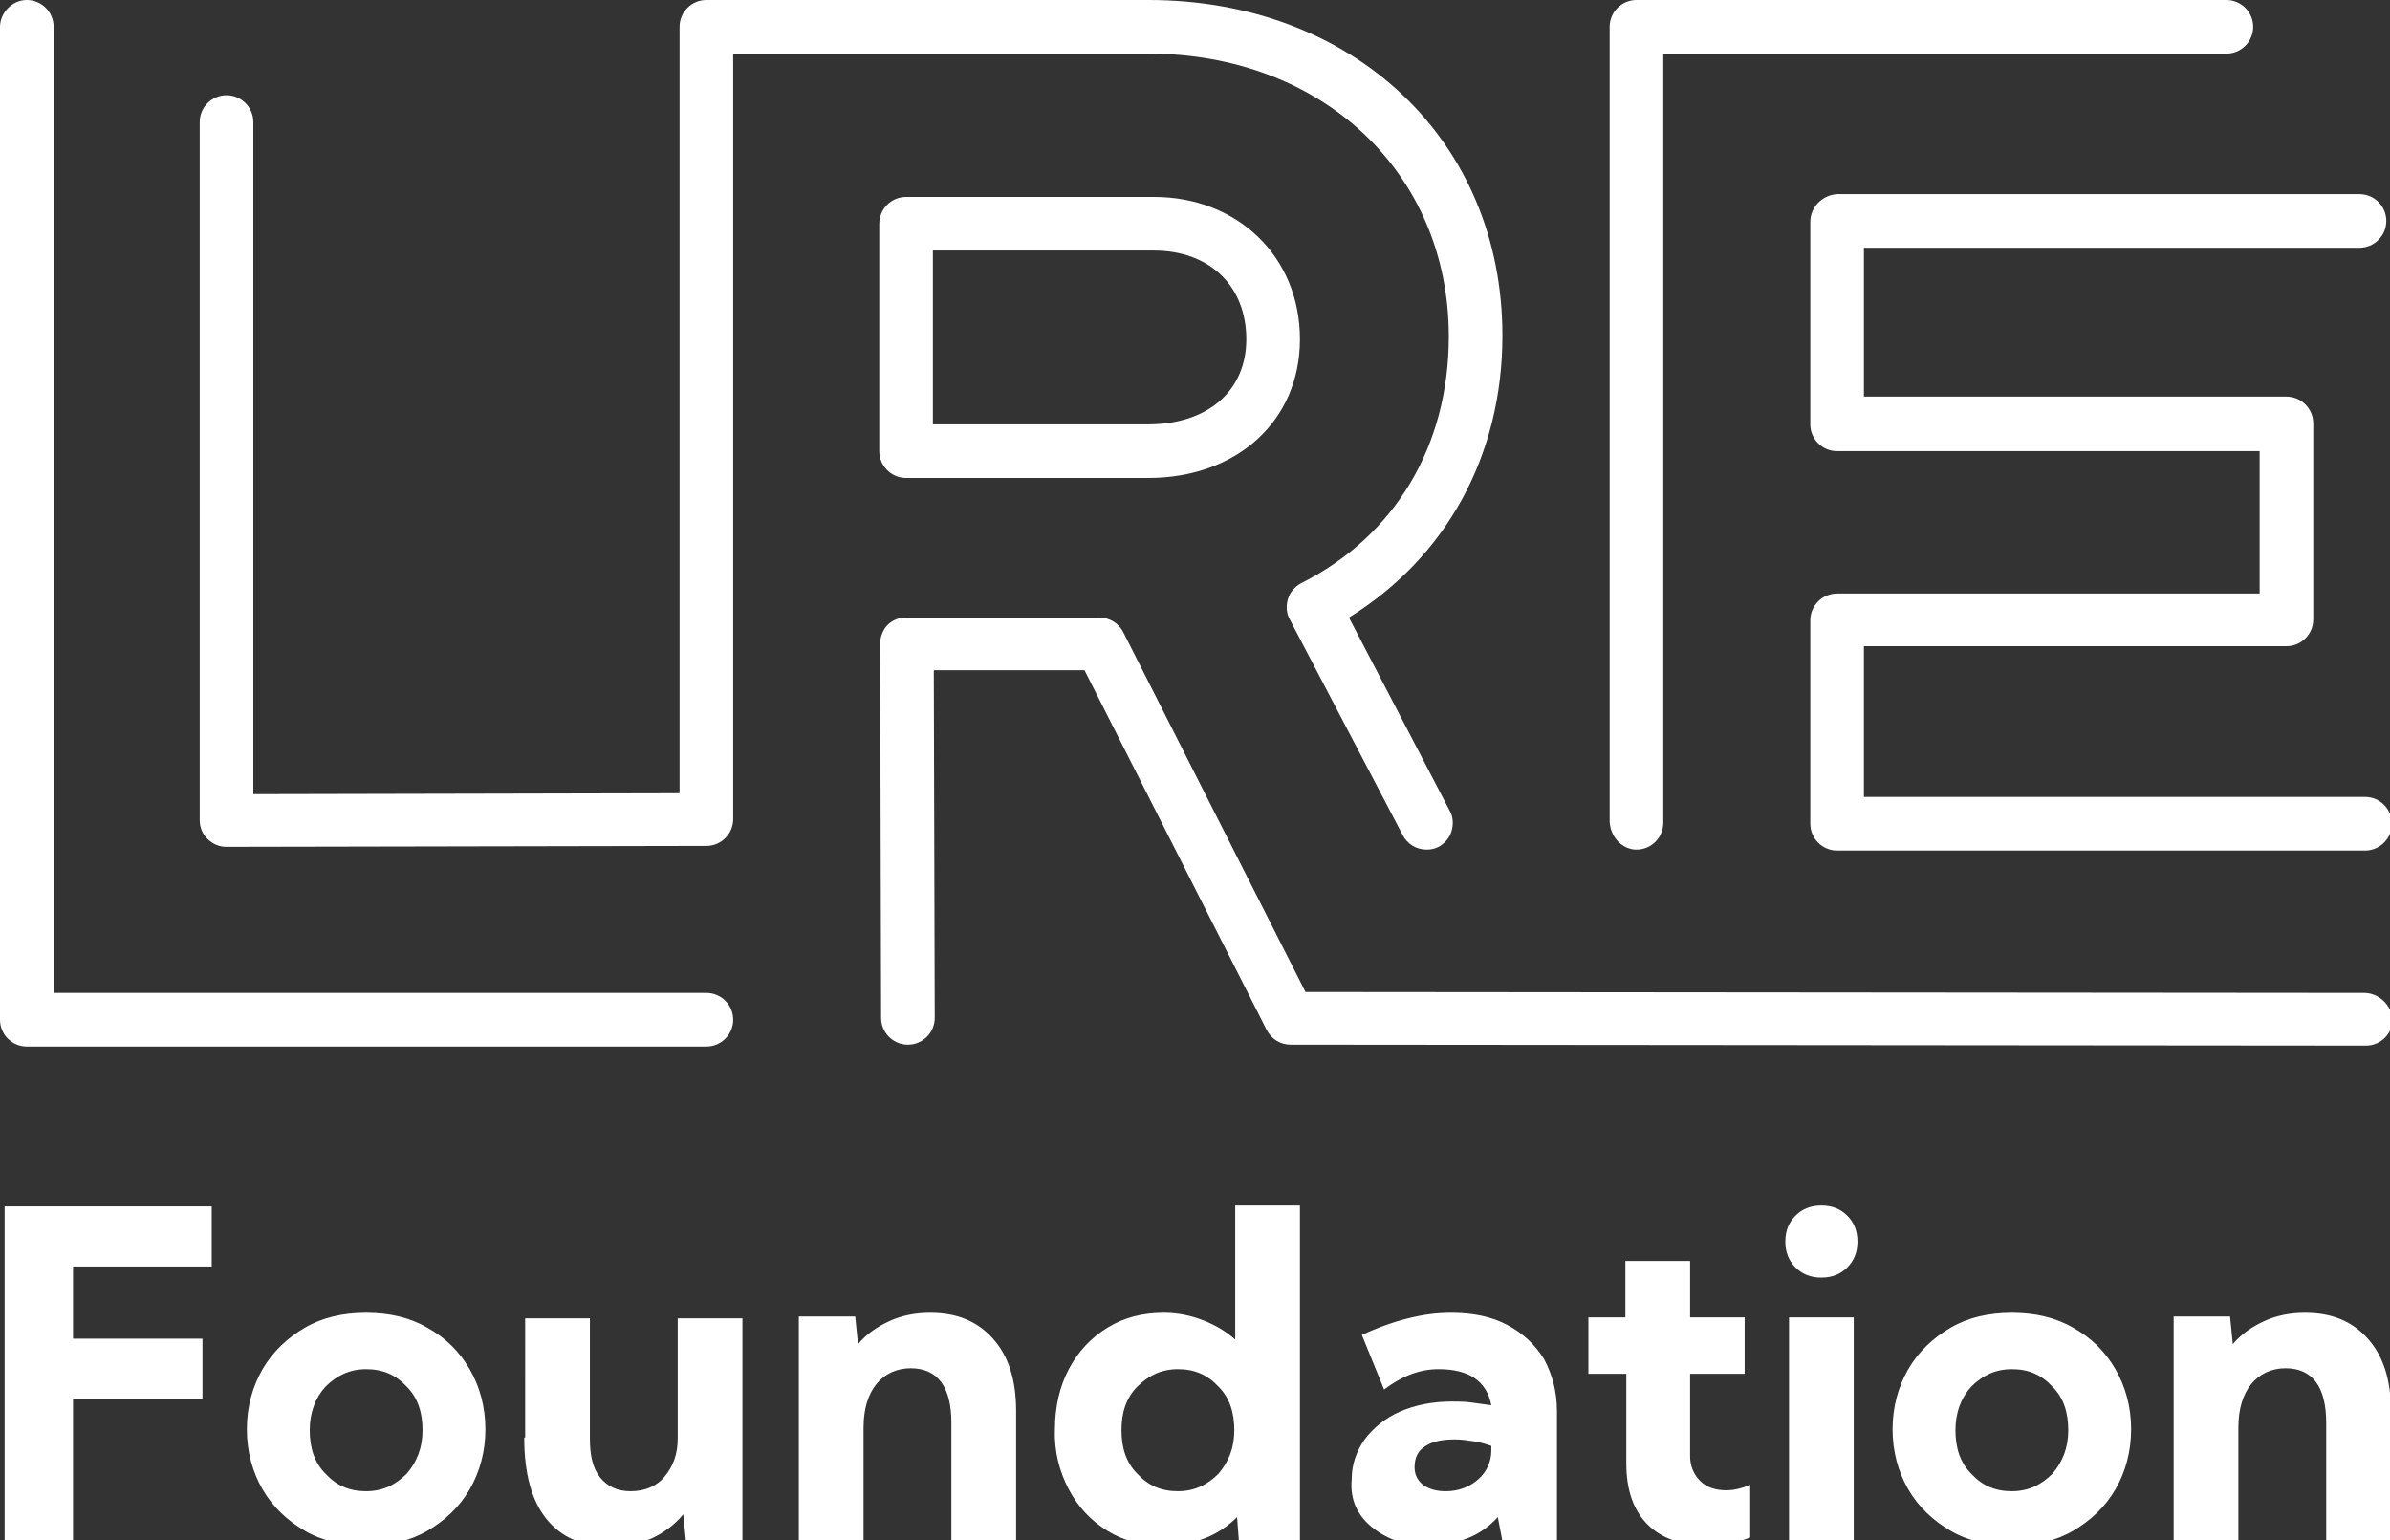
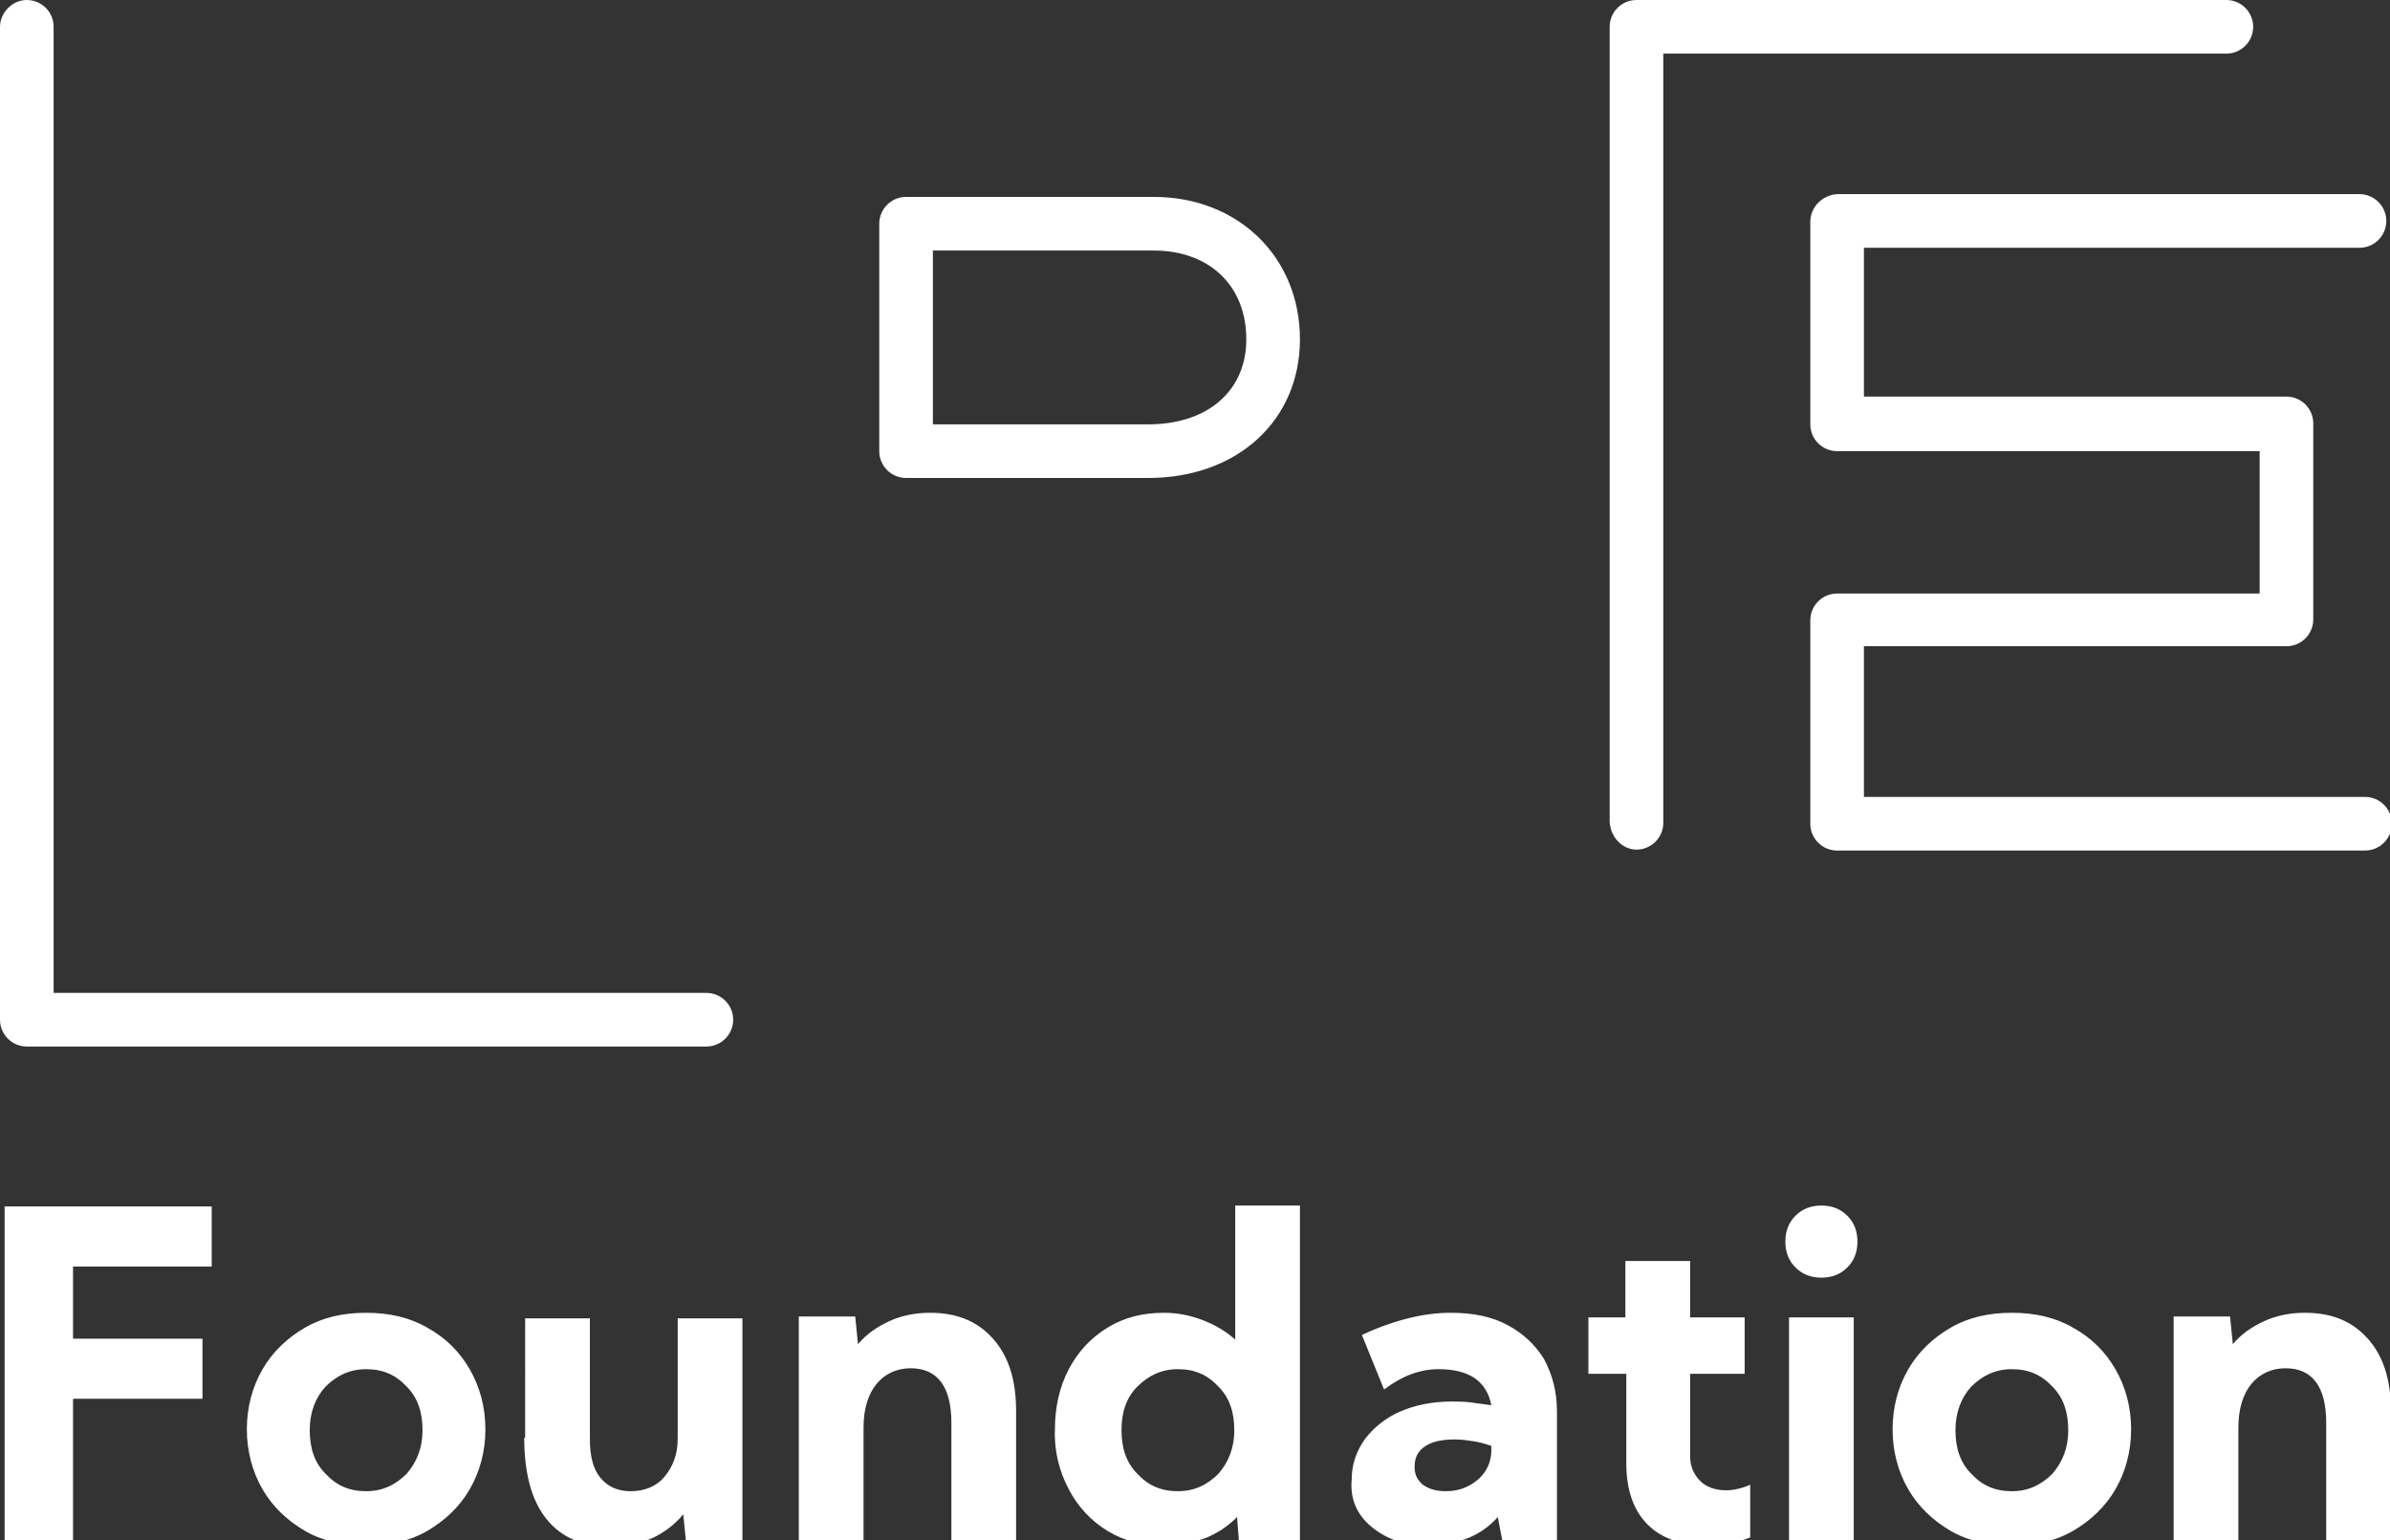
<svg xmlns="http://www.w3.org/2000/svg" xmlns:xlink="http://www.w3.org/1999/xlink" id="Calque_1" x="0px" y="0px" viewBox="0 0 258.5 166.6" style="enable-background:new 0 0 258.5 166.6;" xml:space="preserve">
  <rect x="0" y="0" width="258.5" height="166.6" fill="#333333" stroke="none" />
  <style type="text/css">
	.st0{clip-path:url(#SVGID_2_);fill:#FFFFFF;}
</style>
  <g>
    <defs>
      <rect id="SVGID_1_" width="258.6" height="167.2" />
    </defs>
    <clipPath id="SVGID_2_">
      <use xlink:href="#SVGID_1_" style="overflow:visible;" />
    </clipPath>
    <path class="st0" d="M242.1,166.7v-12.3c0-2,0.5-3.6,1.4-4.7c0.9-1.1,2.2-1.7,3.7-1.7c2.9,0,4.4,2,4.4,5.9v12.8h7v-14.1   c0-3.3-0.8-5.9-2.5-7.8c-1.7-1.9-3.9-2.8-6.8-2.8c-1.6,0-3.1,0.3-4.4,0.9c-1.3,0.6-2.5,1.4-3.4,2.5l-0.3-3h-6.1v24.2H242.1z    M213.2,150c1.2-1.2,2.6-1.9,4.4-1.9c1.8,0,3.2,0.6,4.4,1.9c1.2,1.2,1.7,2.8,1.7,4.7c0,1.9-0.6,3.4-1.7,4.7   c-1.2,1.2-2.6,1.9-4.4,1.9c-1.8,0-3.2-0.6-4.4-1.9c-1.2-1.2-1.7-2.8-1.7-4.7C211.5,152.8,212.1,151.2,213.2,150 M206.4,161.1   c1.1,1.9,2.7,3.4,4.6,4.5c1.9,1.1,4.2,1.6,6.6,1.6c2.5,0,4.7-0.5,6.6-1.6c1.9-1.1,3.5-2.6,4.6-4.5c1.1-1.9,1.7-4.1,1.7-6.5   c0-2.4-0.6-4.6-1.7-6.5c-1.1-1.9-2.6-3.4-4.6-4.5c-1.9-1.1-4.1-1.6-6.6-1.6c-2.5,0-4.7,0.5-6.6,1.6c-1.9,1.1-3.5,2.6-4.6,4.5   c-1.1,1.9-1.7,4.1-1.7,6.5C204.7,157,205.3,159.2,206.4,161.1 M200.5,142.5h-7v24.2h7V142.5z M194.2,137.1c0.7,0.7,1.6,1.1,2.8,1.1   c1.2,0,2.1-0.4,2.8-1.1c0.7-0.7,1.1-1.6,1.1-2.8s-0.4-2.1-1.1-2.8c-0.7-0.7-1.6-1.1-2.8-1.1c-1.2,0-2.1,0.4-2.8,1.1   c-0.7,0.7-1.1,1.6-1.1,2.8S193.5,136.4,194.2,137.1 M171.9,148.6h4v9.7c0,2.9,0.8,5.1,2.3,6.6c1.5,1.5,3.7,2.3,6.6,2.3   c1.5,0,3-0.3,4.5-0.9v-5.7c-0.9,0.4-1.8,0.6-2.6,0.6c-1.1,0-2.1-0.3-2.8-1c-0.7-0.7-1.1-1.6-1.1-2.7v-8.9h5.9v-6.1h-5.9v-6.1h-7   v6.1h-4V148.6z M154.2,156.4c0.8-0.5,1.8-0.7,3.2-0.7c0.7,0,1.3,0.1,2,0.2c0.7,0.1,1.3,0.3,1.9,0.5v0.5c0,1.2-0.5,2.3-1.4,3.1   c-0.9,0.8-2.1,1.3-3.5,1.3c-1,0-1.8-0.2-2.5-0.7c-0.6-0.5-0.9-1.1-0.9-1.9C153,157.6,153.4,156.9,154.2,156.4 M148.4,165.2   c1.6,1.3,3.6,2,6,2c1.5,0,3-0.3,4.3-0.8c1.3-0.5,2.4-1.3,3.3-2.3l0.5,2.6h5.9v-14c0-2.2-0.5-4-1.4-5.7c-1-1.6-2.3-2.8-4-3.7   c-1.7-0.9-3.7-1.3-6.1-1.3c-1.5,0-3,0.2-4.6,0.6c-1.6,0.4-3.3,1-5,1.8l2.4,5.9c2-1.5,3.9-2.2,5.9-2.2c3.3,0,5.2,1.3,5.7,3.9   c-0.7-0.1-1.5-0.2-2.2-0.3c-0.7-0.1-1.4-0.1-2.1-0.1c-2.1,0-4,0.4-5.6,1.1c-1.6,0.7-2.9,1.8-3.8,3c-0.9,1.3-1.4,2.7-1.4,4.3   C146,162.2,146.8,163.9,148.4,165.2 M123,150c1.2-1.2,2.6-1.9,4.4-1.9c1.8,0,3.2,0.6,4.4,1.9c1.2,1.2,1.7,2.8,1.7,4.7   c0,1.9-0.6,3.4-1.7,4.7c-1.2,1.2-2.6,1.9-4.4,1.9c-1.8,0-3.2-0.6-4.4-1.9c-1.2-1.2-1.7-2.8-1.7-4.7   C121.3,152.8,121.8,151.2,123,150 M115.6,161.1c1,1.9,2.4,3.4,4.2,4.5c1.8,1.1,3.8,1.6,6.1,1.6c1.6,0,3-0.3,4.4-0.8   c1.3-0.5,2.5-1.3,3.5-2.3l0.2,2.6h6.6v-36.3h-7v14.5c-1-0.9-2.2-1.6-3.5-2.1c-1.3-0.5-2.7-0.8-4.2-0.8c-2.3,0-4.3,0.5-6.1,1.6   c-1.8,1.1-3.2,2.6-4.2,4.5c-1,1.9-1.5,4.1-1.5,6.5C114,157,114.6,159.2,115.6,161.1 M93.4,166.7v-12.3c0-2,0.5-3.6,1.4-4.7   c0.9-1.1,2.2-1.7,3.7-1.7c2.9,0,4.4,2,4.4,5.9v12.8h7v-14.1c0-3.3-0.8-5.9-2.5-7.8c-1.7-1.9-3.9-2.8-6.8-2.8   c-1.6,0-3.1,0.3-4.4,0.9s-2.5,1.4-3.4,2.5l-0.3-3h-6.1v24.2H93.4z M56.7,155.5c0,3.9,0.8,6.8,2.4,8.8c1.6,2,3.9,3,7,3   c1.6,0,3-0.3,4.4-0.9c1.3-0.6,2.5-1.5,3.4-2.6l0.3,3h6.1v-24.2h-7v13h0c0,1.7-0.5,3-1.4,4.1c-0.9,1.1-2.2,1.6-3.7,1.6   c-1.4,0-2.5-0.5-3.3-1.5c-0.8-1-1.1-2.4-1.1-4.2v-13h-7V155.5z M35.2,150c1.2-1.2,2.6-1.9,4.4-1.9c1.8,0,3.2,0.6,4.4,1.9   c1.2,1.2,1.7,2.8,1.7,4.7c0,1.9-0.6,3.4-1.7,4.7c-1.2,1.2-2.6,1.9-4.4,1.9c-1.8,0-3.2-0.6-4.4-1.9c-1.2-1.2-1.7-2.8-1.7-4.7   C33.5,152.8,34.1,151.2,35.2,150 M28.4,161.1c1.1,1.9,2.7,3.4,4.6,4.5c1.9,1.1,4.2,1.6,6.6,1.6c2.5,0,4.7-0.5,6.6-1.6   s3.5-2.6,4.6-4.5c1.1-1.9,1.7-4.1,1.7-6.5c0-2.4-0.6-4.6-1.7-6.5c-1.1-1.9-2.6-3.4-4.6-4.5c-1.9-1.1-4.1-1.6-6.6-1.6   c-2.5,0-4.7,0.5-6.6,1.6c-1.9,1.1-3.5,2.6-4.6,4.5c-1.1,1.9-1.7,4.1-1.7,6.5C26.7,157,27.3,159.2,28.4,161.1 M0.5,166.7h7.4v-15.4   h14v-6.5h-14V137h15v-6.5H0.5V166.7z" />
    <path class="st0" d="M177,91.9c1.6,0,2.9-1.3,2.9-2.9V5.8h60.9c1.6,0,2.9-1.3,2.9-2.9c0-1.6-1.3-2.9-2.9-2.9H177   c-1.6,0-2.9,1.3-2.9,2.9v86C174.2,90.6,175.5,91.9,177,91.9" />
-     <path class="st0" d="M24.5,91.6l51.9-0.1c1.6,0,2.9-1.3,2.9-2.9V5.8h44.9c18.8,0,32.5,12.9,32.5,30.6c0,11.8-5.8,21.6-16,26.7   c-0.7,0.4-1.2,1-1.4,1.7c-0.2,0.7-0.2,1.5,0.2,2.2l12.2,23.3c0.5,1,1.5,1.6,2.6,1.6c0.5,0,0.9-0.1,1.3-0.3c0.7-0.4,1.2-1,1.4-1.7   c0.2-0.7,0.2-1.5-0.2-2.2l-10.9-20.9c10.5-6.5,16.6-17.5,16.6-30.5c0-21.1-16.1-36.3-38.3-36.3H76.4c-1.6,0-2.9,1.3-2.9,2.9v82.9   l-46.1,0.1V13.2c0-1.6-1.3-2.9-2.9-2.9s-2.9,1.3-2.9,2.9v75.5c0,0.8,0.3,1.5,0.8,2C23,91.3,23.7,91.6,24.5,91.6" />
    <path class="st0" d="M195.8,24v21.9c0,1.6,1.3,2.9,2.9,2.9h45.7v15.4h-45.7c-1.6,0-2.9,1.3-2.9,2.9v22c0,1.6,1.3,2.9,2.9,2.9h57.1   c1.6,0,2.9-1.3,2.9-2.9c0-1.6-1.3-2.9-2.9-2.9h-54.2V69.9h45.7c1.6,0,2.9-1.3,2.9-2.9V45.8c0-1.6-1.3-2.9-2.9-2.9h-45.7V26.8h53.6   c1.6,0,2.9-1.3,2.9-2.9c0-1.6-1.3-2.9-2.9-2.9h-56.5C197.1,21.1,195.8,22.4,195.8,24" />
    <path class="st0" d="M76.4,107.4H5.8V2.9c0-1.6-1.3-2.9-2.9-2.9S0,1.4,0,2.9v107.4c0,1.6,1.3,2.9,2.9,2.9h73.5   c1.6,0,2.9-1.3,2.9-2.9C79.3,108.7,78,107.4,76.4,107.4" />
    <path class="st0" d="M124.2,45.9h-23.3V27.1h23.9c6,0,10,3.8,10,9.6C134.8,42.3,130.6,45.9,124.2,45.9 M124.8,21.3H98   c-1.6,0-2.9,1.3-2.9,2.9v24.6c0,1.6,1.3,2.9,2.9,2.9h26.2c9.6,0,16.4-6.2,16.4-15C140.6,27.8,133.9,21.3,124.8,21.3" />
-     <path class="st0" d="M255.7,107.4l-114.5-0.1l-19.7-38.9c-0.5-1-1.5-1.6-2.6-1.6H98c-0.8,0-1.5,0.3-2,0.8c-0.5,0.5-0.8,1.3-0.8,2   l0.1,40.5c0,1.6,1.3,2.9,2.9,2.9h0c1.6,0,2.9-1.3,2.9-2.9l-0.1-37.6h16.3l19.7,38.9c0.5,1,1.5,1.6,2.6,1.6l116.3,0.1   c1.6,0,2.9-1.3,2.9-2.9C258.6,108.7,257.3,107.4,255.7,107.4" />
  </g>
</svg>